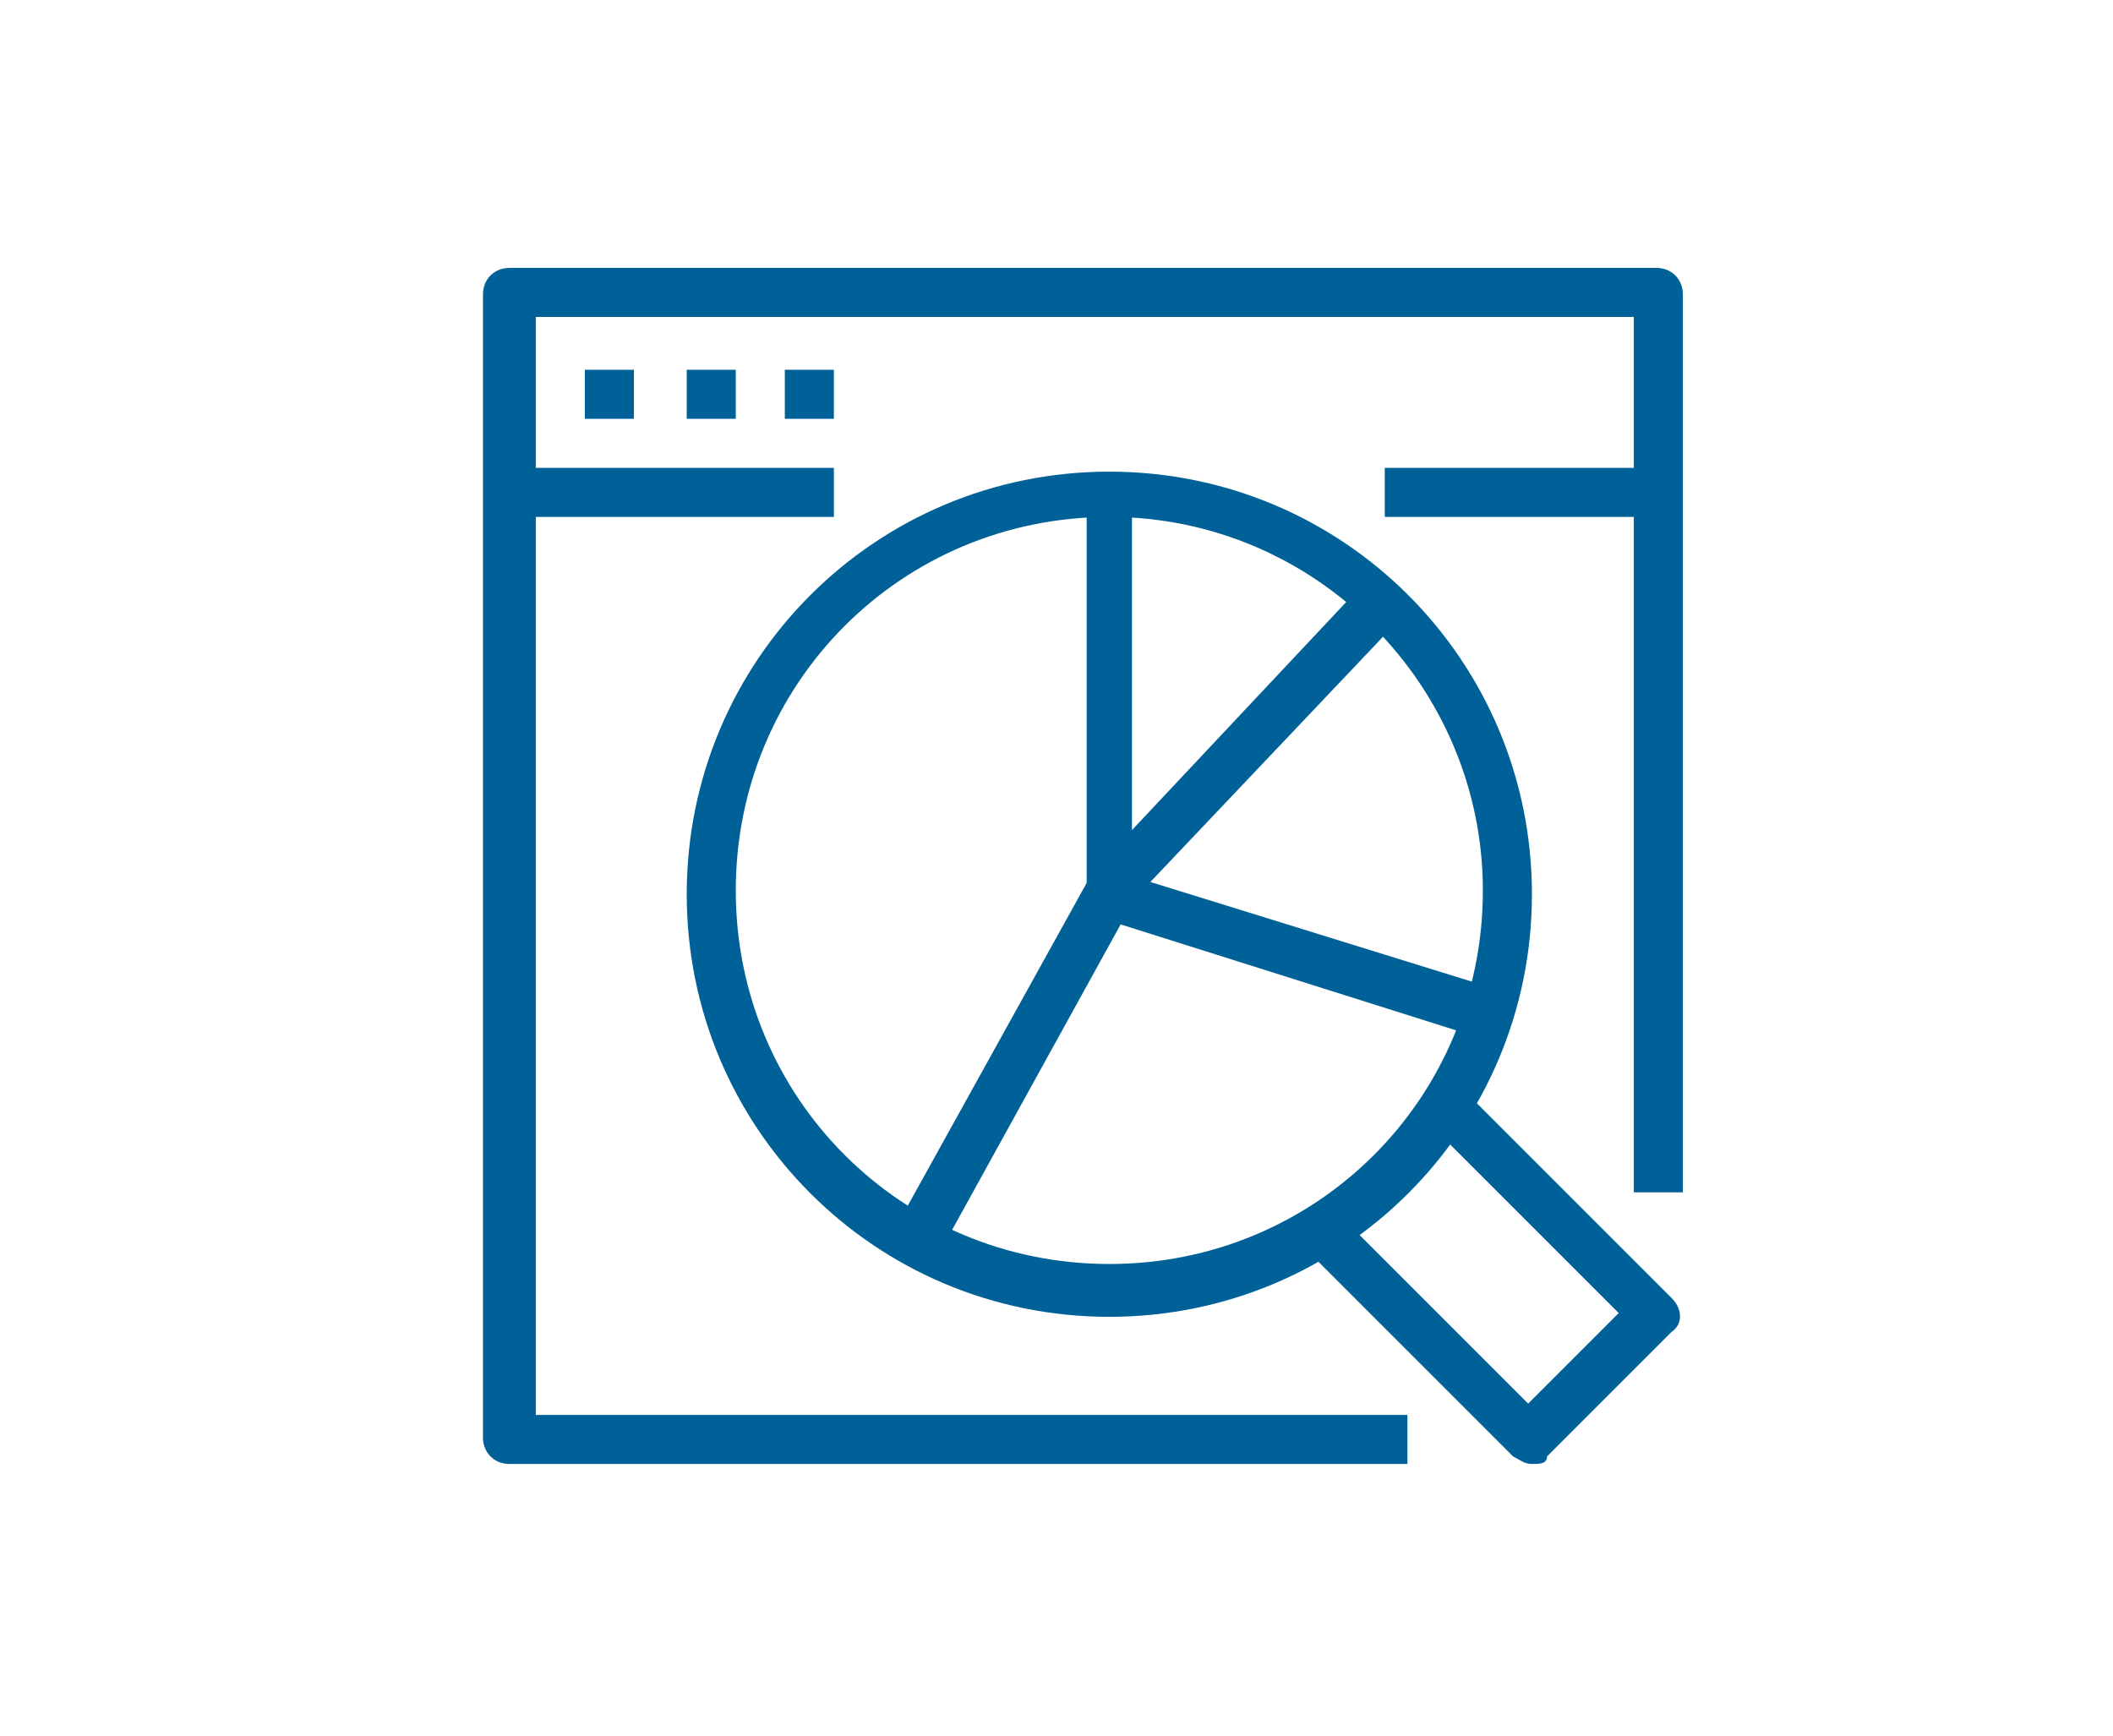
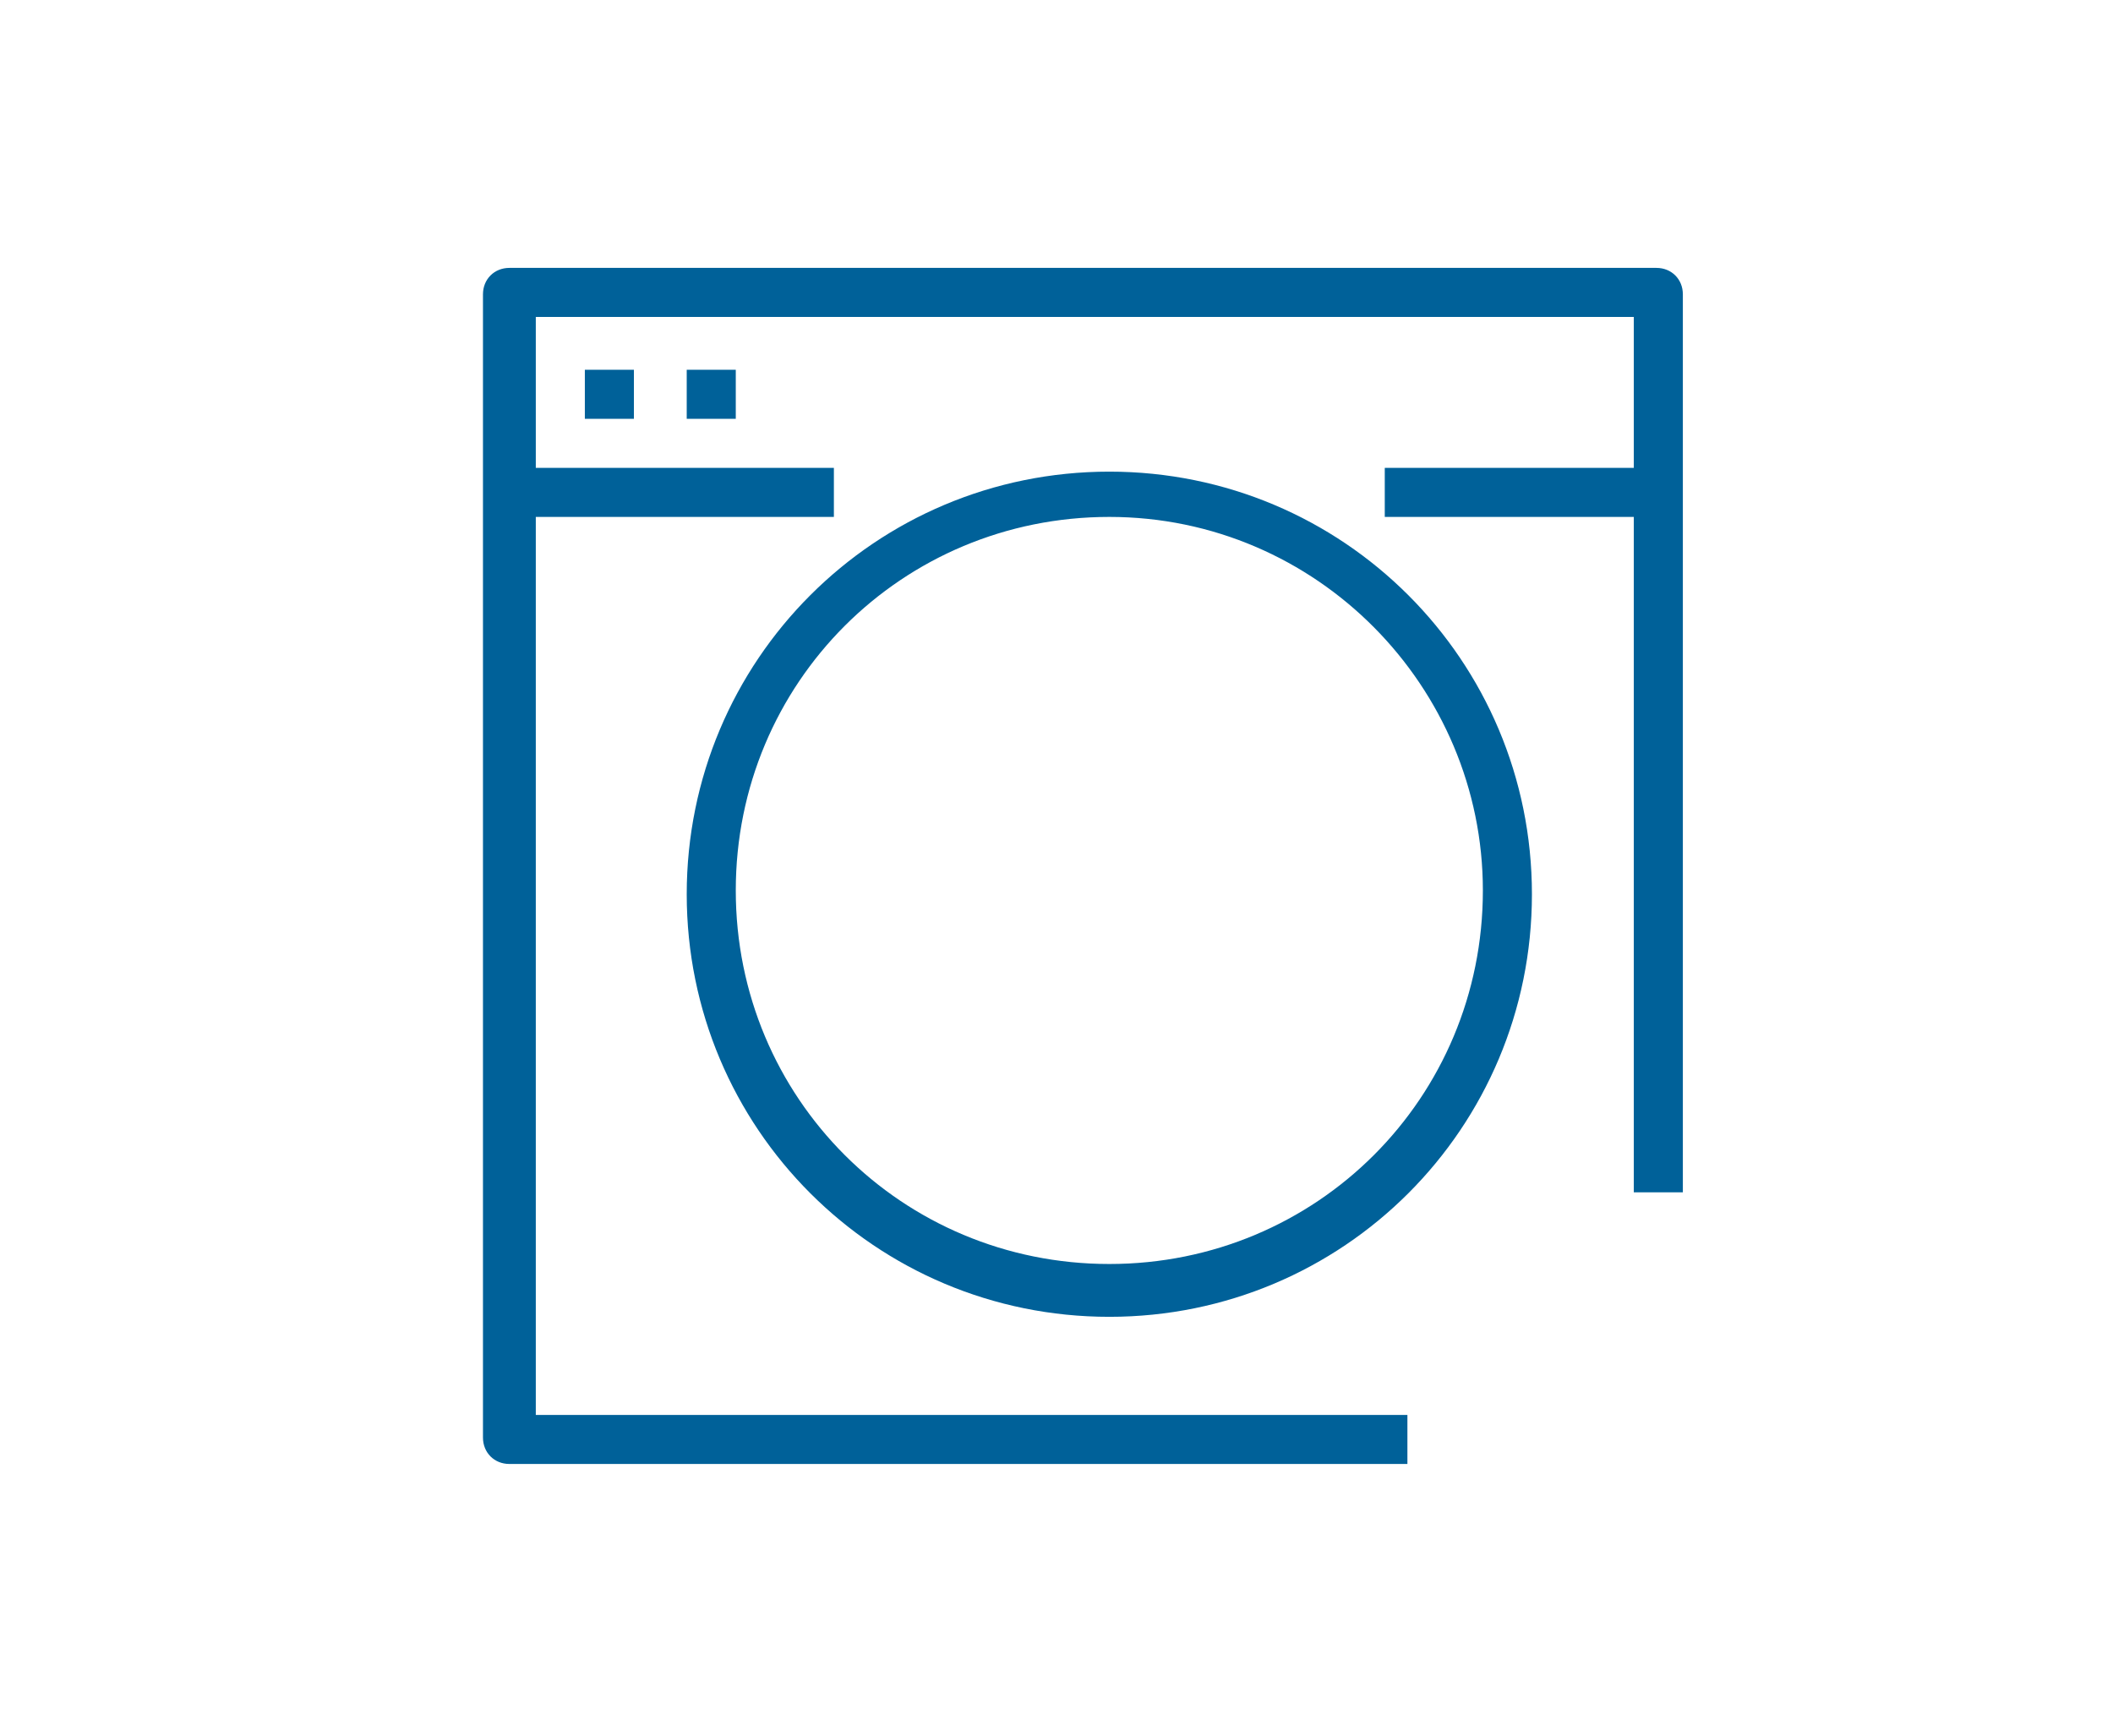
<svg xmlns="http://www.w3.org/2000/svg" version="1.1" x="0px" y="0px" viewBox="0 0 56 46" style="enable-background:new 0 0 56 46;" xml:space="preserve">
  <style type="text/css">
	.st0{fill:url(#SVGID_1_);}
	.st1{fill:#006199;}
	.st2{fill:#FFFFFF;}
	.st3{fill:#393A3C;}
	.st4{fill:#F1592A;}
	.st5{clip-path:url(#SVGID_00000147184357184473460570000006765003022601236119_);}
	.st6{clip-path:url(#SVGID_00000111176412533184141470000015230645701622471852_);}
	.st7{clip-path:url(#SVGID_00000163051619223131284040000017449622285431043974_);}
	.st8{fill:none;stroke:#58585A;stroke-width:2;}
	.st9{fill:#F7F7F7;}
	.st10{clip-path:url(#SVGID_00000136375073130091141130000013061917790943795845_);fill:#FFFFFF;}
	.st11{clip-path:url(#SVGID_00000013184358919772920410000011952871345218441117_);fill:none;stroke:#B2B2B3;stroke-width:0.5;}
	.st12{fill:#231F20;}
	.st13{fill:url(#SVGID_00000112599478017846073980000003236341403619565204_);}
	.st14{clip-path:url(#SVGID_00000183956623888396438780000007641189904804887681_);}
	.st15{clip-path:url(#SVGID_00000093170903566690685230000013612631328798120089_);}
	.st16{clip-path:url(#SVGID_00000044154012535309580750000007824251675000524464_);}
	.st17{clip-path:url(#SVGID_00000025421689791589039810000014527546026828686987_);fill:#FFFFFF;}
	.st18{clip-path:url(#SVGID_00000056390416572669126890000008667803724766755247_);fill:none;stroke:#B2B2B3;stroke-width:0.5;}
</style>
  <g id="Layer_1">
</g>
  <g id="Layer_2">
    <path class="st1" d="M37.3,38.8H13.5c-0.4,0-0.7-0.3-0.7-0.7V7.8c0-0.4,0.3-0.7,0.7-0.7h30.4c0.4,0,0.7,0.3,0.7,0.7v23.8h-1.3V8.4   H14.2v29.1h23.1V38.8z" />
    <rect x="36.7" y="12.4" class="st1" width="7.3" height="1.3" />
    <rect x="13.5" y="12.4" class="st1" width="8.6" height="1.3" />
    <rect x="15.5" y="9.8" class="st1" width="1.3" height="1.3" />
    <rect x="18.2" y="9.8" class="st1" width="1.3" height="1.3" />
-     <rect x="20.8" y="9.8" class="st1" width="1.3" height="1.3" />
-     <path class="st1" d="M40.6,38.8c-0.2,0-0.3-0.1-0.5-0.2l-5.3-5.3l0.9-0.9l4.8,4.8l2.4-2.4l-4.8-4.8l0.9-0.9l5.3,5.3   c0.3,0.3,0.3,0.7,0,0.9l-3.3,3.3C41,38.8,40.8,38.8,40.6,38.8" />
    <path class="st1" d="M29.4,13.7c-5.5,0-9.9,4.4-9.9,9.9c0,5.5,4.4,9.9,9.9,9.9s9.9-4.4,9.9-9.9C39.3,18.2,34.9,13.7,29.4,13.7    M29.4,34.9c-6.2,0-11.2-5-11.2-11.2s5-11.2,11.2-11.2c6.2,0,11.2,5,11.2,11.2S35.6,34.9,29.4,34.9" />
-     <path class="st1" d="M29.4,24.3c-0.1,0-0.2,0-0.2,0c-0.3-0.1-0.4-0.3-0.4-0.6V13.1H30V22l6.2-6.6l1,0.9l-7.4,7.8   C29.7,24.2,29.6,24.3,29.4,24.3" />
-     <path class="st1" d="M24.9,33.2l-1.2-0.6l5.1-9.2c0.2-0.3,0.5-0.4,0.8-0.3l10,3.1l-0.4,1.3l-9.5-3L24.9,33.2z" />
  </g>
</svg>